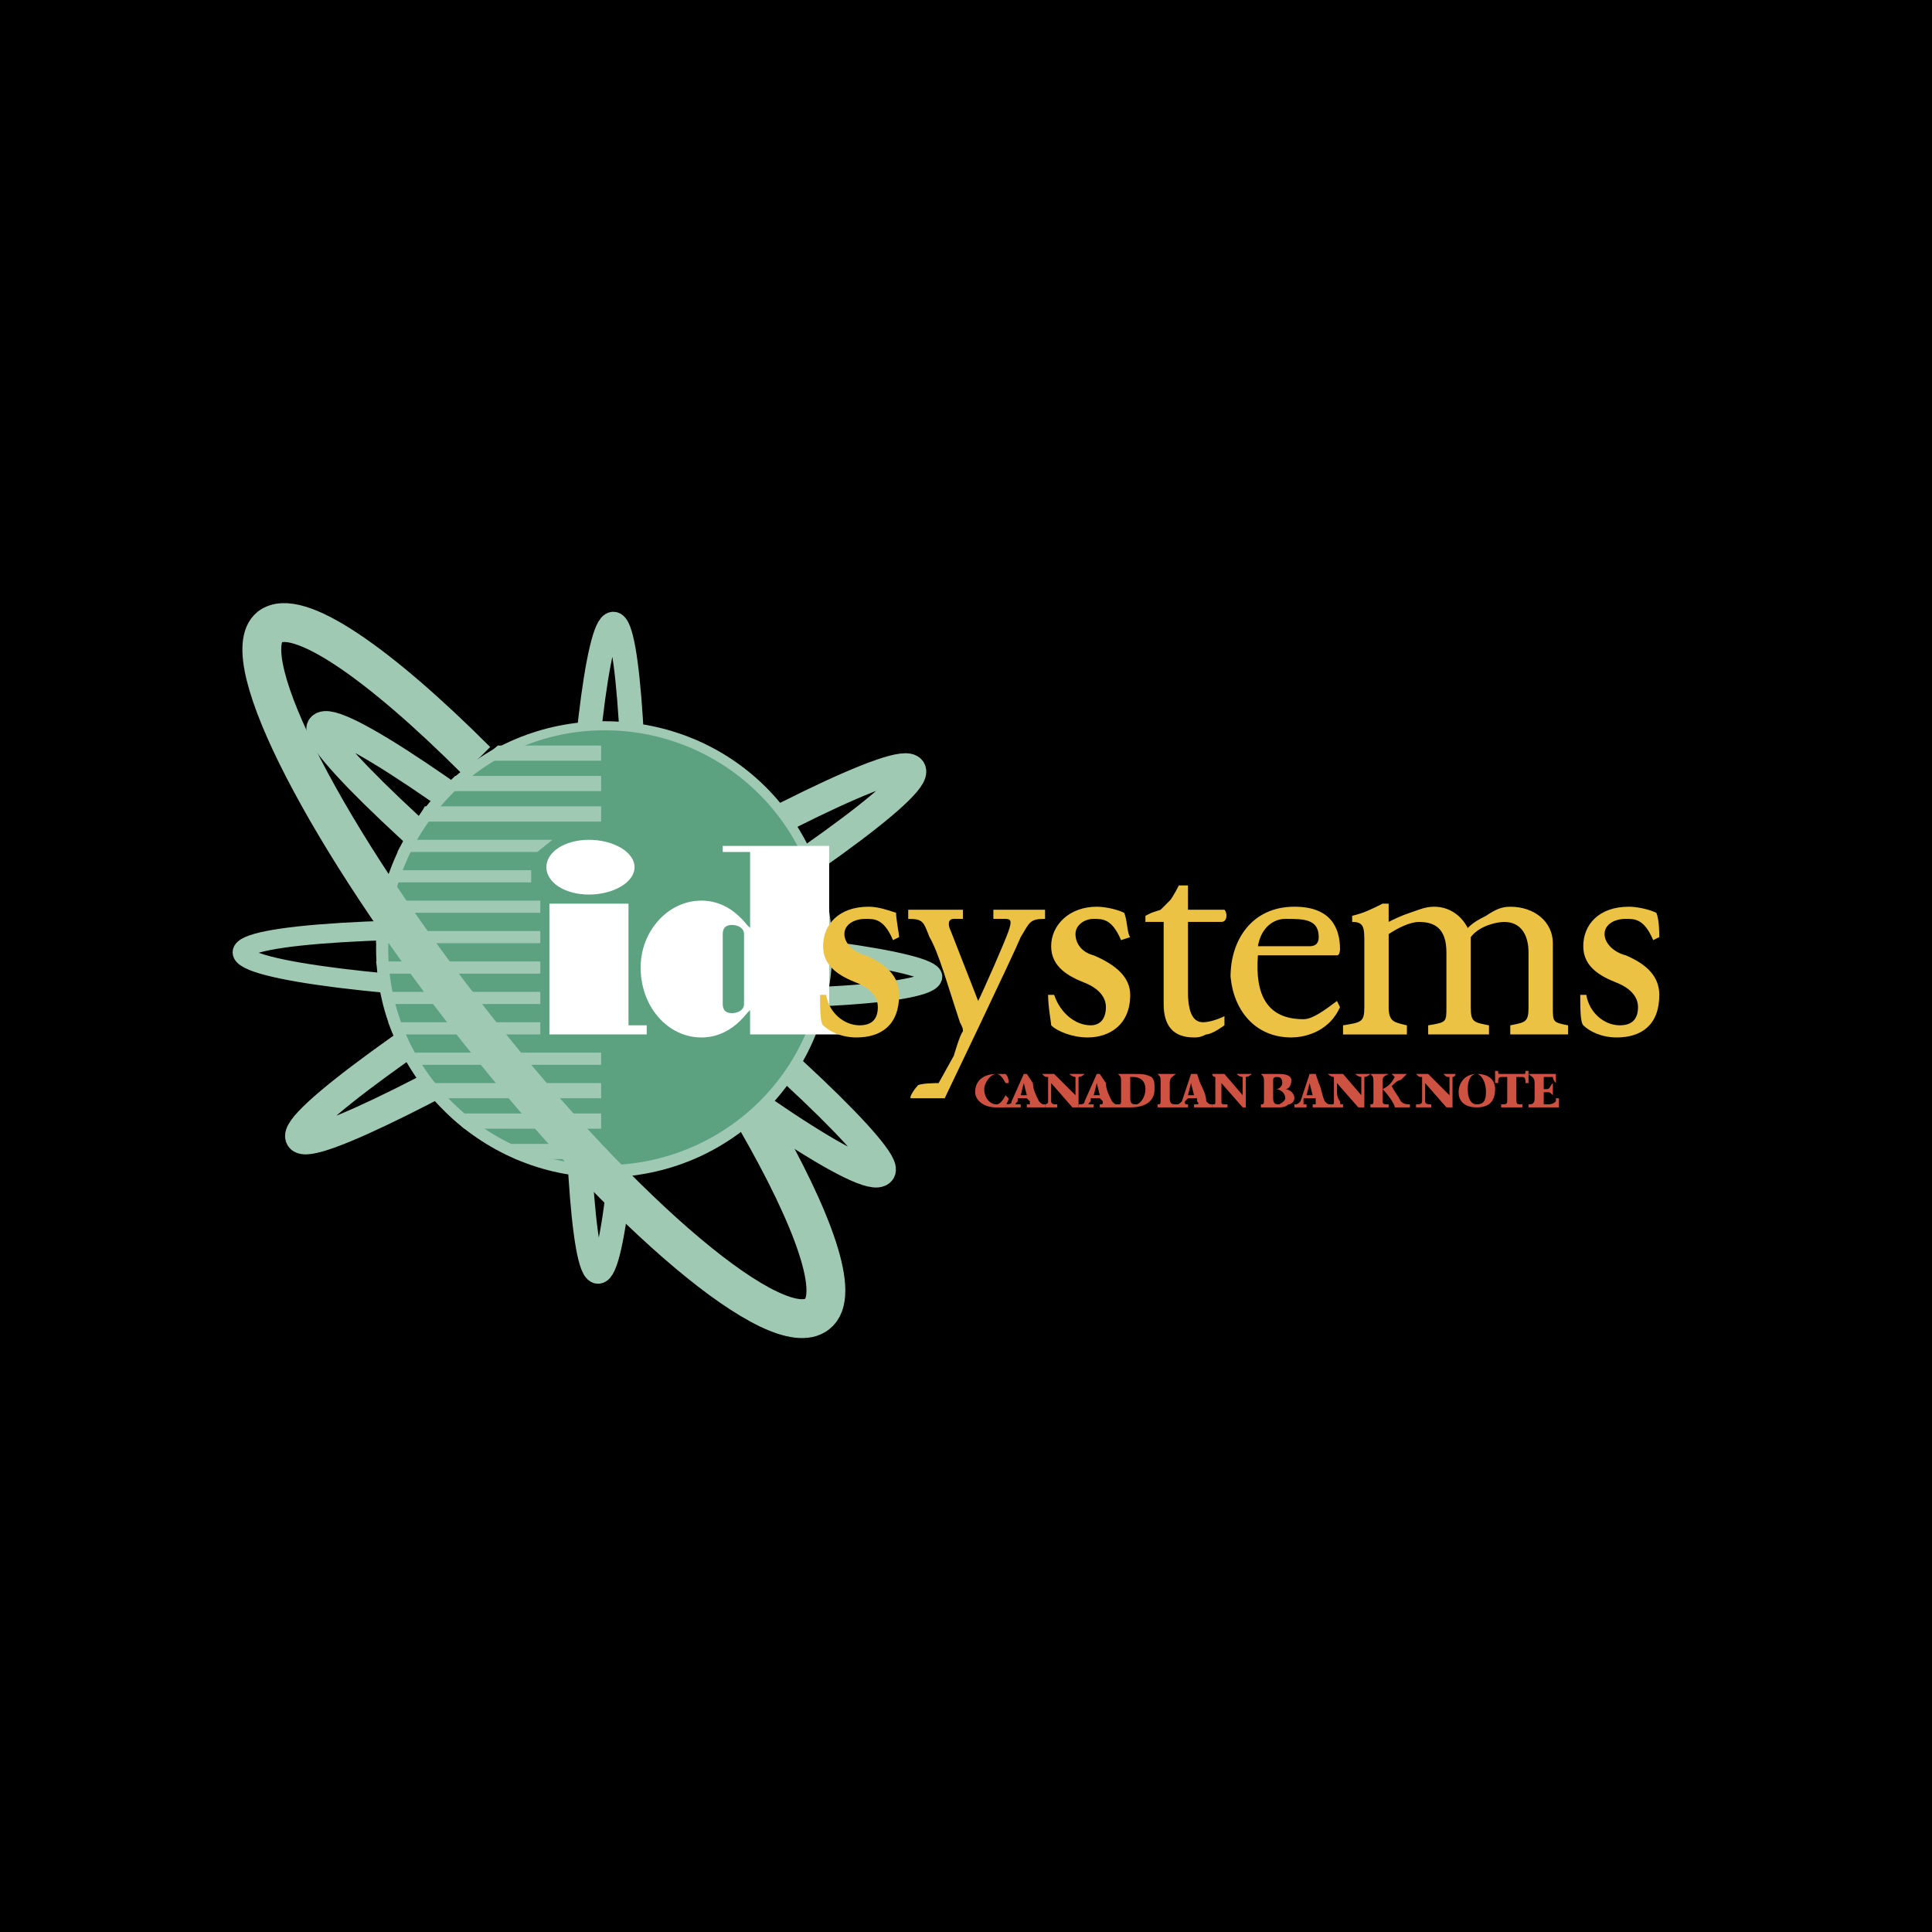
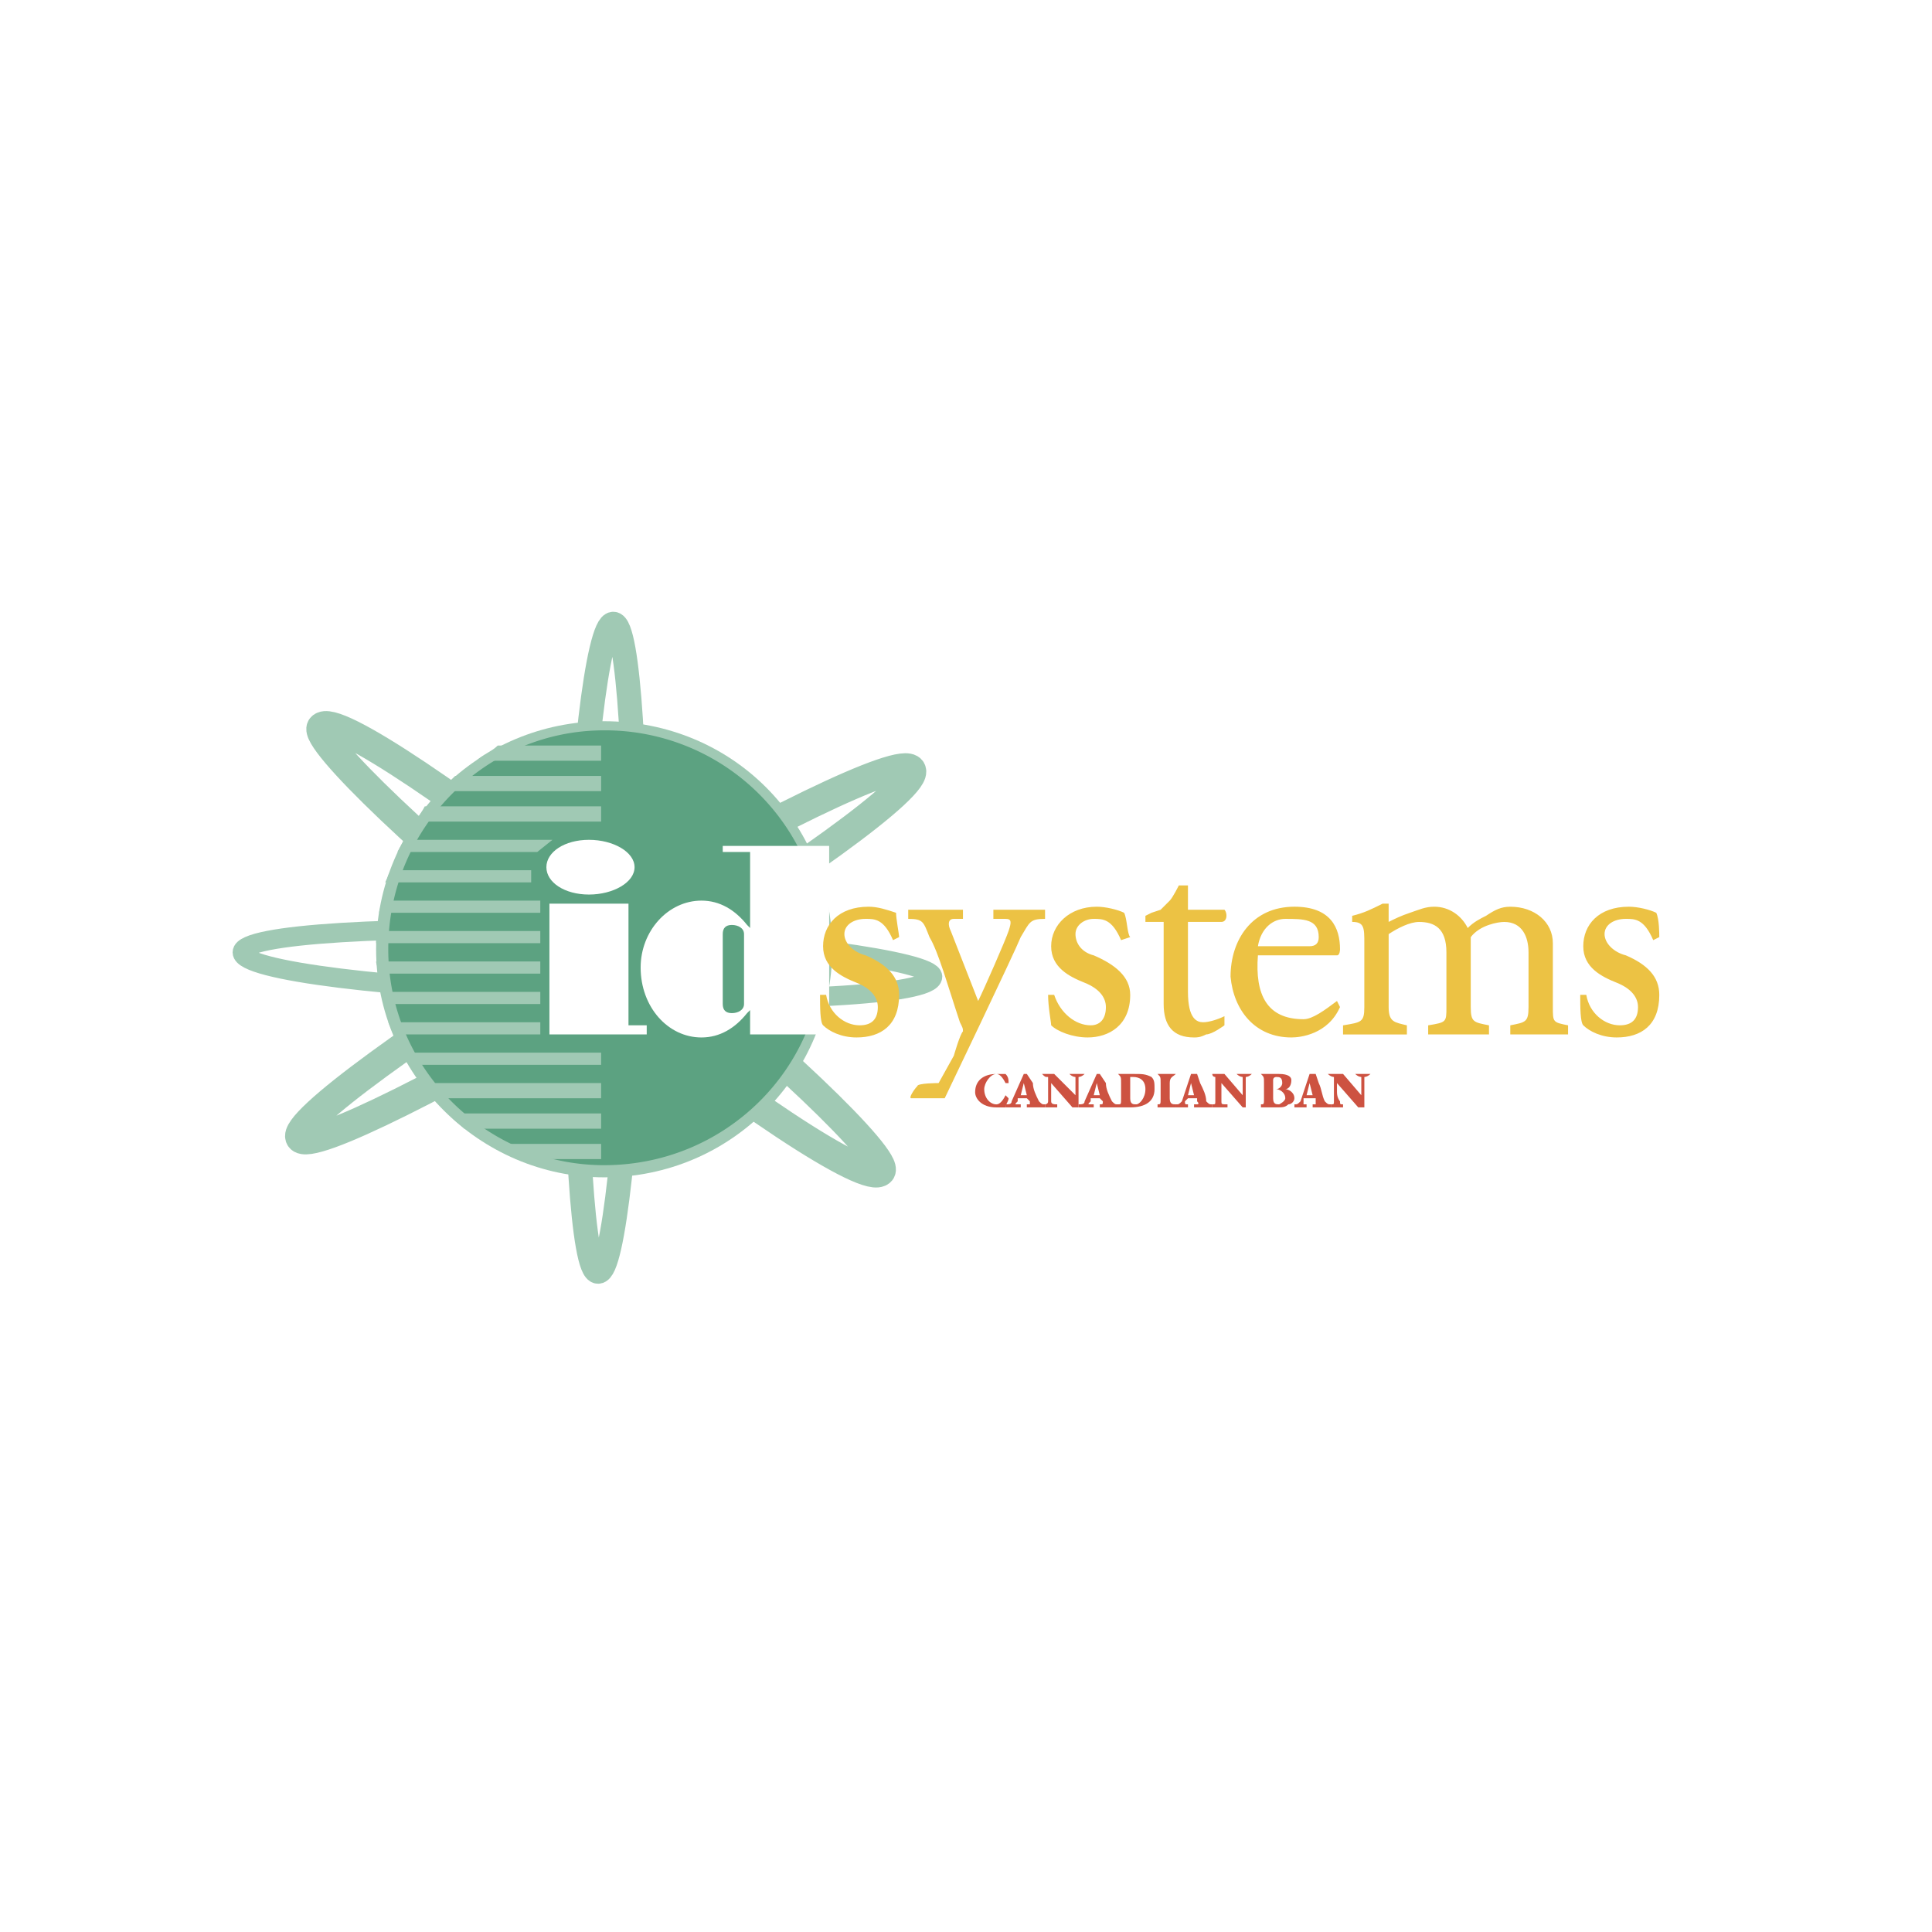
<svg xmlns="http://www.w3.org/2000/svg" width="2500" height="2500" viewBox="0 0 192.756 192.756">
-   <path fill-rule="evenodd" clip-rule="evenodd" d="M0 0h192.756v192.756H0V0z" />
  <path d="M59.67 126.867c1.517 0 3.034-14.258 3.64-32.158.304-17.899-.606-32.461-2.123-32.461-1.517 0-3.337 14.562-3.641 32.157-.303 17.9.607 32.462 2.124 32.462z" fill="none" stroke="#a0c9b4" stroke-width="2.422" stroke-miterlimit="2.613" />
  <path d="M93.041 97.439c0-1.516-14.865-3.64-34.281-4.55-19.719-.606-34.584.304-34.584 2.124 0 1.821 14.562 3.641 34.281 4.247 19.416.91 34.584 0 34.584-1.821z" fill="none" stroke="#a0c9b4" stroke-width="1.937" stroke-miterlimit="2.613" />
  <path d="M87.883 116.855c.91-1.213-10.618-12.438-26.09-24.573-15.168-12.135-28.517-21.236-29.73-19.719-.91 1.213 10.618 12.438 26.09 24.573 15.169 12.438 28.517 21.237 29.73 19.719zm3.034-40.044c-.91-1.517-15.169 5.46-32.158 15.472-16.686 10.315-29.731 19.719-28.82 21.237.91 1.516 15.168-5.766 32.158-15.775 16.685-10.013 29.73-19.417 28.82-20.934z" fill="none" stroke="#a0c9b4" stroke-width="2.907" stroke-miterlimit="2.613" />
  <path d="M60.277 117.463c12.741 0 22.753-10.314 22.753-22.753 0-12.742-10.012-22.753-22.753-22.753-12.438 0-22.753 10.011-22.753 22.753 0 12.438 10.314 22.753 22.753 22.753z" fill-rule="evenodd" clip-rule="evenodd" fill="#a0c9b4" />
  <path d="M60.277 116.25c12.135 0 21.843-9.709 21.843-21.541a21.752 21.752 0 0 0-21.843-21.843c-11.832 0-21.54 9.708-21.54 21.843 0 11.832 9.708 21.541 21.54 21.541z" fill-rule="evenodd" clip-rule="evenodd" fill="#5ca281" />
  <path d="M37.827 97.137c0-.303-.303-.91-.303-1.213h16.382v1.213H37.827zM37.524 94.103v-1.214h16.382v1.214H37.524zM47.535 75.9c.607-.607 1.517-.91 2.124-1.517h10.314V75.9H47.535zM38.434 100.17c-.303-.303-.303-.91-.303-1.213h15.775v1.213H38.434zM42.984 109.574c-.303-.605-.607-.91-.91-1.516h17.899v1.516H42.984zM46.321 112.609c-.606-.607-1.213-.91-1.517-1.518h15.169v1.518H46.321zM40.861 106.238c-.304-.305-.607-.607-.607-1.215h19.719v1.215H40.861zM39.344 103.203c-.303-.303-.303-.605-.606-1.213h15.168v1.213H39.344zM43.894 78.934l1.518-1.517h14.562v1.517h-16.08zM51.479 115.643c-.91-.607-1.82-.91-2.73-1.518h11.225v1.518h-8.495zM39.647 85.001c.304-.606.607-.91.607-1.213h14.865l-1.517 1.213H39.647zM41.467 81.968c.304-.607.607-.91.91-1.517h17.596v1.517H41.467zM38.434 88.036c.304-.607.304-.91.607-1.214h13.955v1.214H38.434zM37.827 91.069c0-.303.303-.91.303-1.213h15.775v1.213H37.827z" fill-rule="evenodd" clip-rule="evenodd" fill="#a0c9b4" />
-   <path d="M47.535 75.9c-9.708-9.708-17.899-15.472-20.629-13.348-3.64 3.033 5.764 21.236 20.629 40.045 14.866 18.809 30.034 31.551 33.979 28.518 2.426-1.82-.304-9.404-6.068-19.416" fill="none" stroke="#a0c9b4" stroke-width="3.876" stroke-miterlimit="2.613" />
  <path d="M100.322 108.059c-.303-.607-.607-.91-.91-.91-.607 0-1.215.91-1.215 1.516 0 .91.607 1.518 1.215 1.518.303 0 .607-.303.91-.91l.303.303c0 .305-.303.607-.303.91h-.91c-1.518 0-2.123-.91-2.123-1.516 0-1.215.908-1.82 2.123-1.82h.91c.303.303.303.605.303.91h-.303v-.001z" fill-rule="evenodd" clip-rule="evenodd" fill="#cd5241" />
  <path d="M102.143 108.059l.303 1.213h-.607l.304-1.213zm.302 2.425h1.82v-.303c-.303 0-.303 0-.605-.303-.305-.607-.607-1.215-.607-1.82l-.607-.91h-.303l-1.213 2.73c0 .303-.305.303-.607.303v.303h1.516v-.303h-.303c-.303 0-.303 0 0-.303v-.305h.91l.303.305v.303h-.303v.303h-.001z" fill-rule="evenodd" clip-rule="evenodd" fill="#cd5241" />
  <path d="M107.604 110.484h-.607l-2.123-2.426v1.82c0 .303.303.303.605.303v.303h-1.213v-.303s.303 0 .303-.303v-1.82-.607c-.303 0-.303 0-.605-.303h1.213l2.123 2.123v-.607-1.213s-.303 0-.605-.303h1.516c-.303.303-.605.303-.605.303V110.484h-.002z" fill-rule="evenodd" clip-rule="evenodd" fill="#cd5241" />
  <path d="M109.424 108.059l.303 1.213h-.607l.304-1.213zm.303 2.425h1.82v-.303c-.303 0-.303 0-.607-.303-.303-.607-.605-1.215-.605-1.82l-.607-.91h-.303l-1.215 2.73c0 .303-.303.303-.605.303v.303h1.516v-.303h-.303c-.303 0-.303 0 0-.303v-.305h.91l.303.305c0 .303 0 .303-.303.303v.303h-.001zM112.76 107.754v-.303h.305c.605 0 1.213.303 1.213 1.213s-.607 1.518-.91 1.518-.607 0-.607-.607v-1.821h-.001zm-1.213-.606c.303.303.303.303.303.91v1.516c0 .607 0 .607-.303.607v.303h1.213c1.518 0 2.428-.605 2.428-1.82 0-.605 0-.91-.303-1.213-.607-.303-.91-.303-1.82-.303h-1.518zM116.705 109.574c0 .607.303.607.605.607v.303h-1.82v-.303c.305 0 .305 0 .305-.607v-1.516c0-.607 0-.607-.305-.91h1.82c-.303.303-.605.303-.605.91v1.516zM118.828 108.059l.303 1.213h-.607l.304-1.213zm.303 2.425h1.82v-.303c-.303 0-.303 0-.607-.303 0-.607-.303-1.215-.605-1.82l-.305-.91h-.605l-.91 2.73c-.305.303-.305.303-.607.303v.303h1.213v-.303c-.303 0-.303 0-.303-.303l.303-.305h.91v.305c.305.303 0 .303 0 .303h-.303v.303h-.001z" fill-rule="evenodd" clip-rule="evenodd" fill="#cd5241" />
  <path d="M124.289 110.484h-.305l-2.123-2.426v1.82c0 .303 0 .303.607.303v.303h-1.518v-.303c.303 0 .303 0 .303-.303v-1.82-.607s-.303 0-.303-.303h1.213l1.82 2.123v-.607-1.213s-.303 0-.605-.303h1.516c-.303.303-.605.303-.605.303V110.484zM127.02 107.754c0-.303.303-.303.303-.303.303 0 .607 0 .607.607 0 .303-.305.605-.607.605h-.303v-.909zm-.911 1.82c0 .607 0 .607-.305.607v.303h1.518c.607 0 .91 0 1.213-.303.305 0 .607-.303.607-.607 0-.605-.607-.91-.91-.91.303 0 .607-.303.607-.91 0-.303-.305-.605-1.215-.605h-1.82c.305.303.305.303.305.91v1.515zm.911-.91h.303c.303 0 .91.305.91.91 0 .305-.607.607-.607.607-.303 0-.605 0-.605-.607v-.91h-.001zM130.658 108.059l.305 1.213h-.607l.302-1.213zm.305 2.425h1.82v-.303c-.303 0-.303 0-.607-.303-.303-.607-.303-1.215-.605-1.82l-.305-.91h-.607l-.908 2.73c-.305.303-.305.303-.607.303v.303h1.213v-.303h-.303v-.608h1.213v.608h-.303v.303h-.001z" fill-rule="evenodd" clip-rule="evenodd" fill="#cd5241" />
  <path d="M136.119 110.484h-.605l-2.123-2.426v.91c0 .605.303.91.303.91 0 .303 0 .303.303.303v.303h-1.213v-.303c.303 0 .303 0 .303-.303v-1.82-.607s-.303 0-.605-.303h1.516l1.82 2.123v-.607-1.213s-.303 0-.607-.303h1.518c-.303.303-.607.303-.607.303V110.484h-.003z" fill-rule="evenodd" clip-rule="evenodd" fill="#cd5241" />
-   <path d="M137.939 109.574c0 .607 0 .607.607.607v.303h-1.82v-.303c.303 0 .303 0 .303-.607v-1.516c0-.607 0-.607-.303-.91h1.82c-.607.303-.607.303-.607.91v.605c.607-.303.91-.605 1.215-1.213l-.305-.303h1.518l-.607.605c-.303 0-.605.305-.91.607.305.607.607.91.91 1.518.305.303.607.303.91.303v.303h-1.516c0-.303-.607-1.213-1.215-1.82v.911zM144.918 110.484h-.607l-2.123-2.426v1.82c0 .303.303.303.607.303v.303h-1.518v-.303c.303 0 .607 0 .607-.303v-1.82-.607c-.305 0-.305 0-.607-.303h1.213l2.125 2.123v-.607-1.213c-.305 0-.305 0-.607-.303h1.213c0 .303-.303.303-.303.303V110.484zM147.346 107.148c.303 0 .91.605.91 1.82 0 .91-.305 1.213-.91 1.213-.607 0-.91-.607-.91-1.518s.302-1.515.91-1.515zm0 0c-1.215 0-1.82.91-1.82 1.82s.605 1.516 1.82 1.516c1.213 0 1.82-.605 1.82-1.82 0-.91-.607-1.516-1.82-1.516zM151.289 109.574c0 .607 0 .607.605.607v.303h-2.123v-.303c.607 0 .607 0 .607-.607v-2.123h-.607c-.303 0-.303.303-.303.607h-.303v-1.215h.303c0 .305 0 .305.303.305h2.123c.305 0 .305 0 .305-.305h.303v1.215h-.303c0-.305 0-.607-.305-.607h-.606v2.123h.001zM153.109 108.059c0-.607-.303-.607-.607-.91h2.73v.91c-.303-.305-.303-.607-.303-.607H154.019v1.213h.303c.303 0 .303-.303.607-.605v1.213c-.305-.303-.305-.303-.607-.303h-.303v1.212h.303c.303 0 .607 0 .91-.303v-.305h.303v.91h-3.033v-.303c.305 0 .607 0 .607-.607v-1.515z" fill-rule="evenodd" clip-rule="evenodd" fill="#cd5241" />
  <path fill-rule="evenodd" clip-rule="evenodd" fill="#fff" d="M54.816 90.159v13.044h9.708v-.908h-1.82V90.159h-7.888zM58.76 89.249c2.427 0 4.55-1.213 4.55-2.73s-2.123-2.73-4.55-2.73-4.247 1.213-4.247 2.73 1.82 2.73 4.247 2.73z" />
  <path d="M74.232 96.227v3.943c0 .607-.607.91-1.214.91-.606 0-.91-.303-.91-.91v-6.977c0-.607.304-.91.91-.91.607 0 1.214.303 1.214.91v3.034h8.494V84.395H72.108v.606h2.73v7.584l-.303-.303c-1.213-1.517-2.73-2.427-4.55-2.427-3.337 0-6.068 3.034-6.068 6.674 0 3.945 2.73 6.979 6.068 6.979 1.82 0 3.337-.91 4.55-2.428l.303-.303v2.426h9.405v-.605h-1.517v-6.371h-8.494z" fill-rule="evenodd" clip-rule="evenodd" fill="#fff" />
  <path d="M82.423 99.26c.303 1.82 1.82 3.035 3.337 3.035 1.213 0 1.82-.607 1.82-1.82 0-.912-.606-1.82-2.124-2.428s-3.337-1.518-3.337-3.641 1.517-3.943 4.551-3.943c.91 0 1.82.304 2.73.606 0 .607.303 2.124.303 2.427l-.606.303c-.91-2.124-1.82-2.124-2.73-2.124-1.214 0-2.124.607-2.124 1.517s.91 1.82 2.124 2.124c2.124.91 3.337 2.123 3.337 3.943 0 3.035-1.82 4.248-4.247 4.248-1.517 0-2.73-.607-3.337-1.213-.304-.305-.304-1.82-.304-3.035h.607v.001zM105.176 99.26c.607 1.82 2.123 3.035 3.641 3.035.91 0 1.518-.607 1.518-1.82 0-.912-.607-1.82-2.125-2.428-1.516-.607-3.336-1.518-3.336-3.641s1.82-3.943 4.551-3.943c.91 0 2.123.304 2.73.606.303.607.303 2.124.605 2.427l-.91.303c-.91-2.124-1.82-2.124-2.73-2.124s-1.82.607-1.82 1.517.607 1.82 1.82 2.124c2.125.91 3.641 2.123 3.641 3.943 0 3.035-2.123 4.248-4.246 4.248-1.518 0-3.035-.607-3.641-1.213 0-.305-.305-1.82-.305-3.035h.607v.001zM158.266 99.26c.305 1.82 1.82 3.035 3.338 3.035 1.213 0 1.82-.607 1.82-1.82 0-.912-.607-1.82-2.123-2.428-1.518-.607-3.338-1.518-3.338-3.641s1.518-3.943 4.551-3.943c.91 0 2.123.304 2.73.606.303.607.303 2.124.303 2.427l-.605.303c-.91-2.124-1.822-2.124-2.73-2.124-1.215 0-2.125.607-2.125 1.517s.91 1.82 2.125 2.124c2.123.91 3.336 2.123 3.336 3.943 0 3.035-1.82 4.248-4.246 4.248-1.518 0-2.73-.607-3.338-1.213-.303-.305-.303-1.82-.303-3.035h.605v.001zM96.075 90.766v.91h-.91c-.606 0-.606.607-.303 1.213l2.73 6.978c.605-1.213 2.73-6.068 3.033-6.978.305-.91.305-1.213-.303-1.213h-1.213v-.91h5.156v.91c-1.518 0-1.518.303-2.428 1.82-.605 1.517-7.583 16.078-7.583 16.078h-3.337c-.304 0 .303-.91.606-1.213 0-.303 2.124-.303 2.124-.303l1.517-2.73s.607-2.125.91-2.428c0-.303 0-.303-.303-.91-1.213-3.641-2.124-6.977-3.034-8.494-.607-1.517-.607-1.82-2.124-1.82v-.91h5.462zM118.523 88.339v2.427h3.641c.305.303.305 1.213-.303 1.213h-3.338v6.978c0 2.73.91 3.033 1.518 3.033s1.518-.303 2.123-.605v.91s-1.213.908-1.82.908c-.605.305-.91.305-1.213.305-2.123 0-3.033-1.213-3.033-3.338v-8.191h-1.82v-.606l.607-.304.91-.303.91-.911c.303-.303.908-1.517.908-1.517h.91v.001zM125.502 94.406c.303-1.82 1.518-2.73 2.73-2.73 1.82 0 3.338 0 3.338 1.82 0 .607-.305.91-.912.91h-5.156zm7.889 5.461c-1.215.91-2.428 1.82-3.338 1.82-3.641 0-4.854-2.428-4.551-6.371h7.889c.303 0 .303-.607.303-.607 0-2.124-.91-4.247-4.551-4.247-4.248 0-6.371 3.337-6.371 6.977.303 3.338 2.428 6.068 6.068 6.068.91 0 3.641-.305 4.854-3.033l-.303-.607zM136.119 94.103c0-1.517 0-2.124-1.213-2.124v-.606c1.213-.304 1.82-.606 3.033-1.214h.607v1.82c.607-.303 1.213-.606 2.123-.91.91-.303 1.518-.606 2.428-.606 1.518 0 2.73.91 3.338 2.124.605-.607 1.213-.91 1.82-1.213.91-.606 1.516-.91 2.426-.91 2.428 0 4.248 1.517 4.248 3.641v6.372c0 1.516 0 1.516 1.516 1.82v.908h-5.764v-.908c1.518-.305 1.82-.305 1.82-1.82v-5.461c0-1.517-.607-3.034-2.428-3.034-.605 0-2.426.304-3.336 1.517v6.979c0 1.516.303 1.516 1.82 1.82v.908h-6.068v-.908c1.82-.305 1.82-.305 1.82-1.82v-5.461c0-2.427-1.213-3.034-2.73-3.034-.91 0-2.123.607-3.033 1.214v7.282c0 1.516.607 1.516 1.82 1.82v.908h-6.371v-.908c1.82-.305 2.123-.305 2.123-1.82v-6.376h.001z" fill-rule="evenodd" clip-rule="evenodd" fill="#ecc244" />
</svg>